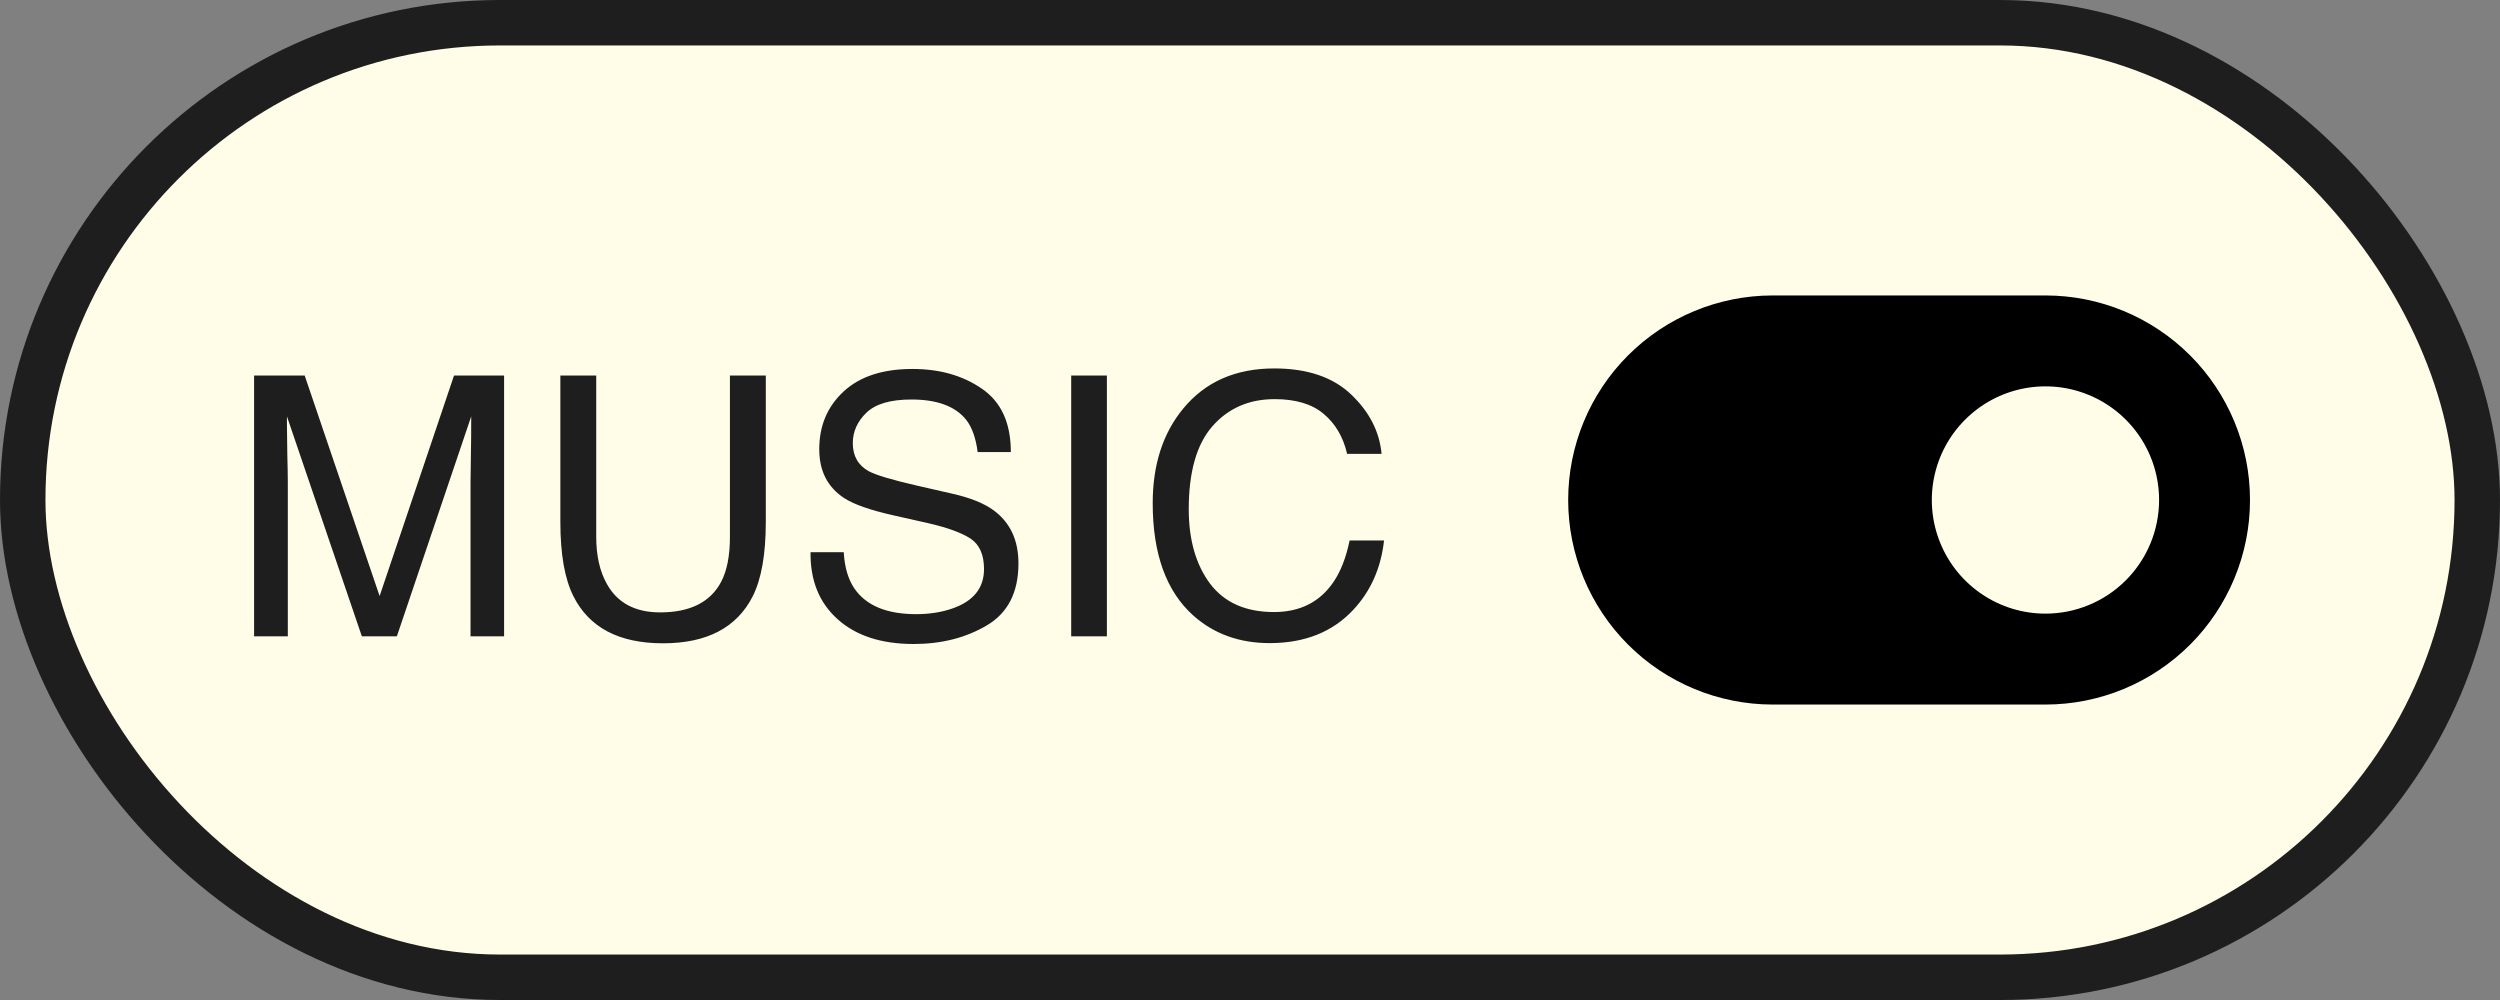
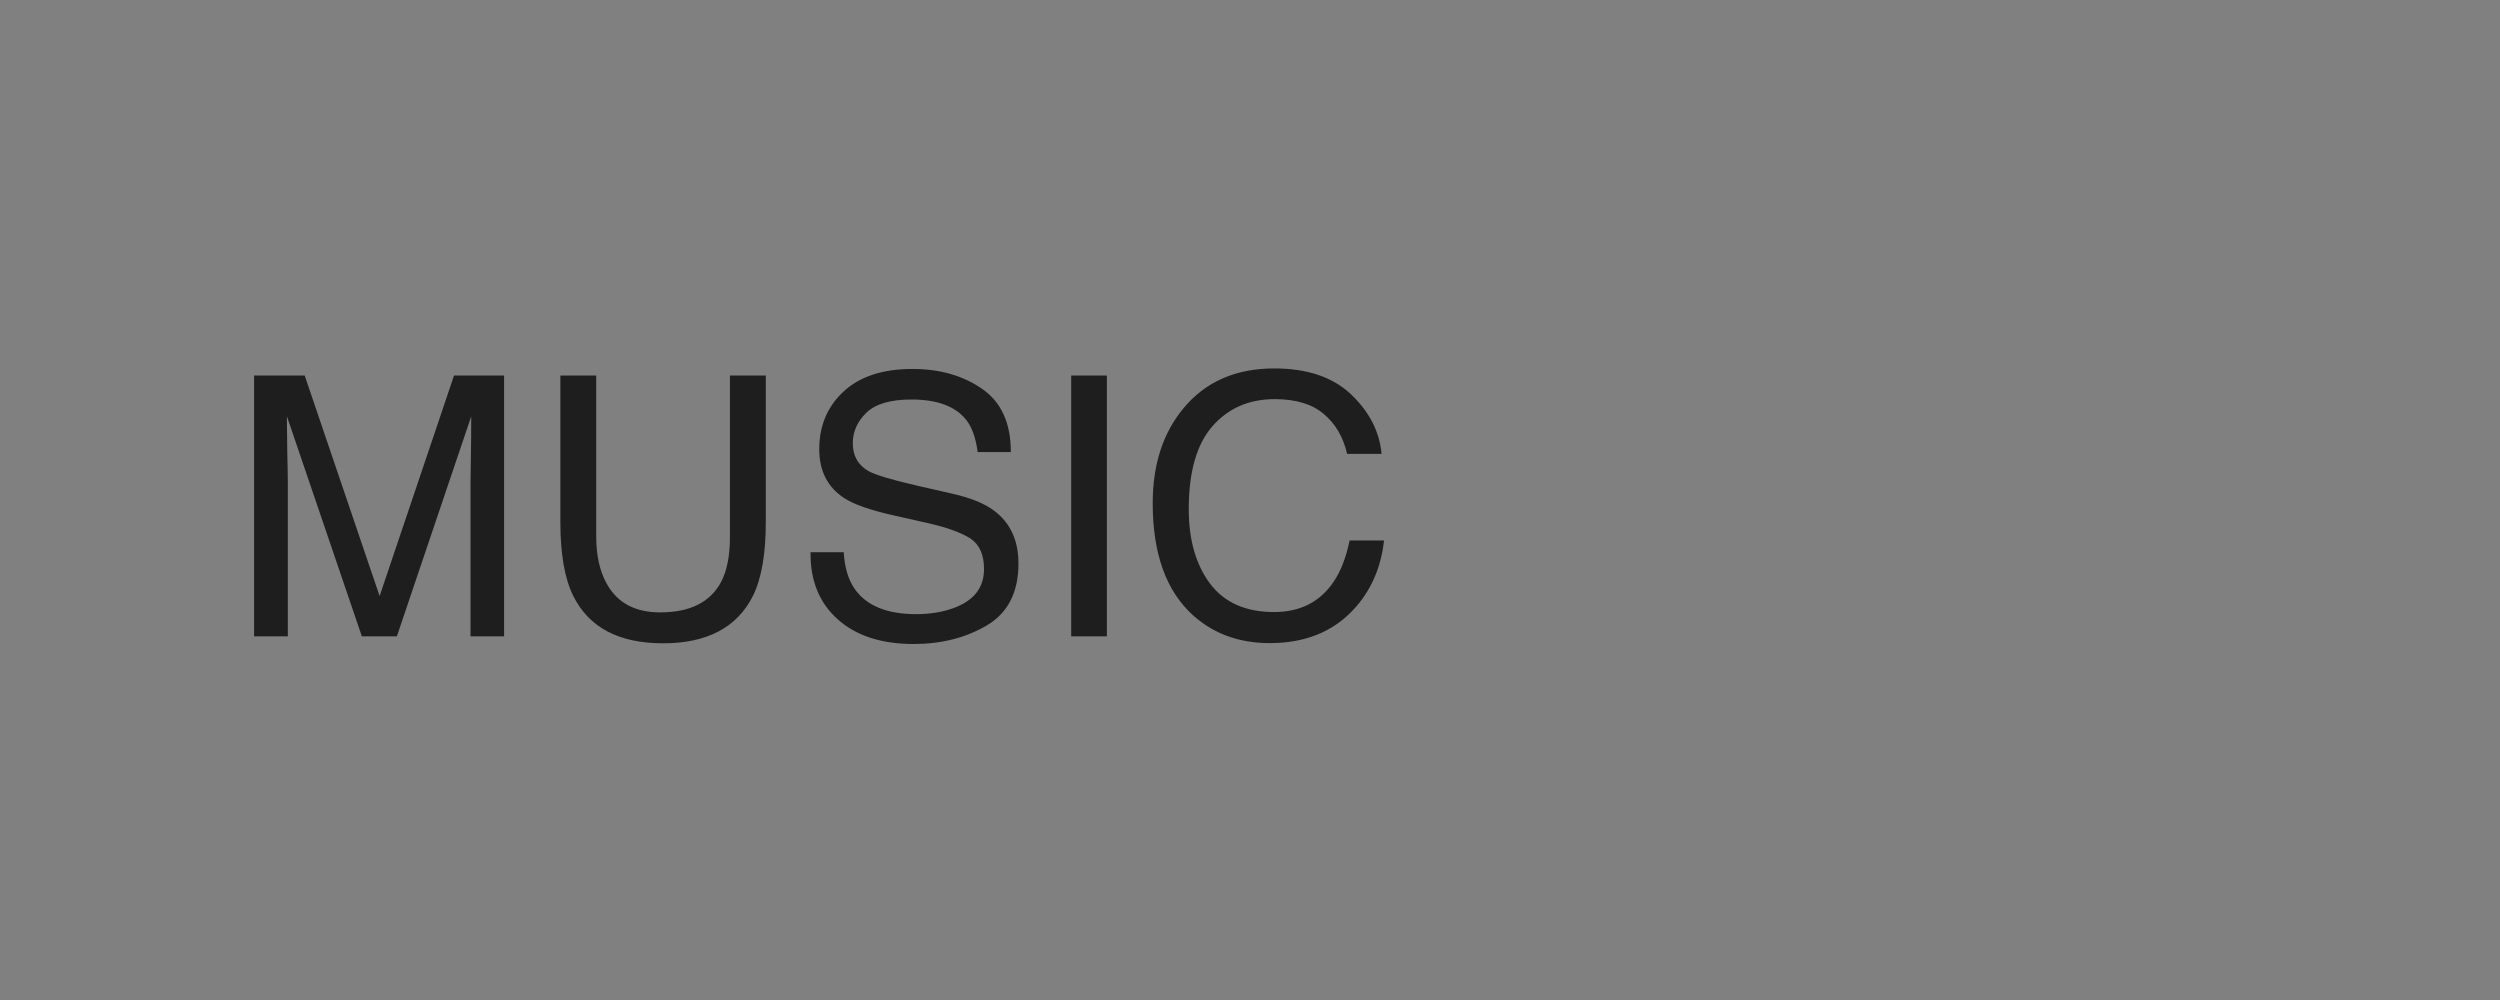
<svg xmlns="http://www.w3.org/2000/svg" width="110" height="44" viewBox="0 0 110 44" fill="none">
  <rect x="0" y="0" width="110" height="44" fill="#808080" stroke="none" />
-   <rect x="1" y="1" width="108" height="42" rx="21" fill="#FFFDE7" />
-   <rect x="1" y="1" width="108" height="42" rx="21" stroke="#1E1E1E" stroke-width="2" />
  <path d="M11.18 16.523H13.406L16.703 26.227L19.977 16.523H22.18V28H20.703V21.227C20.703 20.992 20.708 20.604 20.719 20.062C20.729 19.521 20.734 18.94 20.734 18.32L17.461 28H15.922L12.625 18.32V18.672C12.625 18.953 12.63 19.383 12.641 19.961C12.656 20.534 12.664 20.956 12.664 21.227V28H11.18V16.523ZM26.234 16.523V23.617C26.234 24.451 26.391 25.143 26.703 25.695C27.167 26.529 27.948 26.945 29.047 26.945C30.365 26.945 31.26 26.495 31.734 25.594C31.99 25.104 32.117 24.445 32.117 23.617V16.523H33.695V22.969C33.695 24.38 33.505 25.466 33.125 26.227C32.427 27.612 31.109 28.305 29.172 28.305C27.234 28.305 25.919 27.612 25.227 26.227C24.846 25.466 24.656 24.38 24.656 22.969V16.523H26.234ZM37.125 24.297C37.161 24.948 37.315 25.477 37.586 25.883C38.102 26.643 39.01 27.023 40.312 27.023C40.896 27.023 41.427 26.94 41.906 26.773C42.833 26.451 43.297 25.872 43.297 25.039C43.297 24.414 43.102 23.969 42.711 23.703C42.315 23.443 41.695 23.216 40.852 23.023L39.297 22.672C38.281 22.443 37.562 22.19 37.141 21.914C36.411 21.435 36.047 20.719 36.047 19.766C36.047 18.734 36.404 17.888 37.117 17.227C37.831 16.565 38.841 16.234 40.148 16.234C41.352 16.234 42.372 16.526 43.211 17.109C44.055 17.688 44.477 18.615 44.477 19.891H43.016C42.938 19.276 42.771 18.805 42.516 18.477C42.042 17.878 41.237 17.578 40.102 17.578C39.185 17.578 38.526 17.771 38.125 18.156C37.724 18.542 37.523 18.99 37.523 19.5C37.523 20.062 37.758 20.474 38.227 20.734C38.534 20.901 39.229 21.109 40.312 21.359L41.922 21.727C42.698 21.904 43.297 22.146 43.719 22.453C44.448 22.99 44.812 23.768 44.812 24.789C44.812 26.06 44.349 26.969 43.422 27.516C42.5 28.062 41.427 28.336 40.203 28.336C38.776 28.336 37.659 27.971 36.852 27.242C36.044 26.518 35.648 25.537 35.664 24.297H37.125ZM47.133 16.523H48.703V28H47.133V16.523ZM56.07 16.211C57.523 16.211 58.651 16.594 59.453 17.359C60.255 18.125 60.7 18.995 60.789 19.969H59.273C59.102 19.229 58.758 18.643 58.242 18.211C57.732 17.779 57.013 17.562 56.086 17.562C54.956 17.562 54.042 17.961 53.344 18.758C52.651 19.549 52.305 20.766 52.305 22.406C52.305 23.75 52.617 24.841 53.242 25.68C53.872 26.513 54.81 26.93 56.055 26.93C57.2 26.93 58.073 26.49 58.672 25.609C58.99 25.146 59.227 24.537 59.383 23.781H60.898C60.763 24.99 60.315 26.003 59.555 26.82C58.643 27.805 57.414 28.297 55.867 28.297C54.534 28.297 53.414 27.893 52.508 27.086C51.315 26.018 50.719 24.37 50.719 22.141C50.719 20.448 51.167 19.06 52.062 17.977C53.031 16.799 54.367 16.211 56.07 16.211Z" fill="#1E1E1E" />
-   <path d="M90 13H78C75.613 13 73.324 13.948 71.636 15.636C69.948 17.324 69 19.613 69 22C69 24.387 69.948 26.676 71.636 28.364C73.324 30.052 75.613 31 78 31H90C92.387 31 94.676 30.052 96.364 28.364C98.052 26.676 99 24.387 99 22C99 19.613 98.052 17.324 96.364 15.636C94.676 13.948 92.387 13 90 13ZM90 27C89.011 27 88.044 26.707 87.222 26.157C86.4 25.608 85.759 24.827 85.381 23.913C85.002 23 84.903 21.994 85.096 21.024C85.289 20.055 85.765 19.164 86.465 18.465C87.164 17.765 88.055 17.289 89.025 17.096C89.995 16.903 91 17.002 91.913 17.381C92.827 17.759 93.608 18.4 94.157 19.222C94.707 20.044 95 21.011 95 22C95 23.326 94.473 24.598 93.535 25.535C92.598 26.473 91.326 27 90 27Z" fill="black" />
</svg>